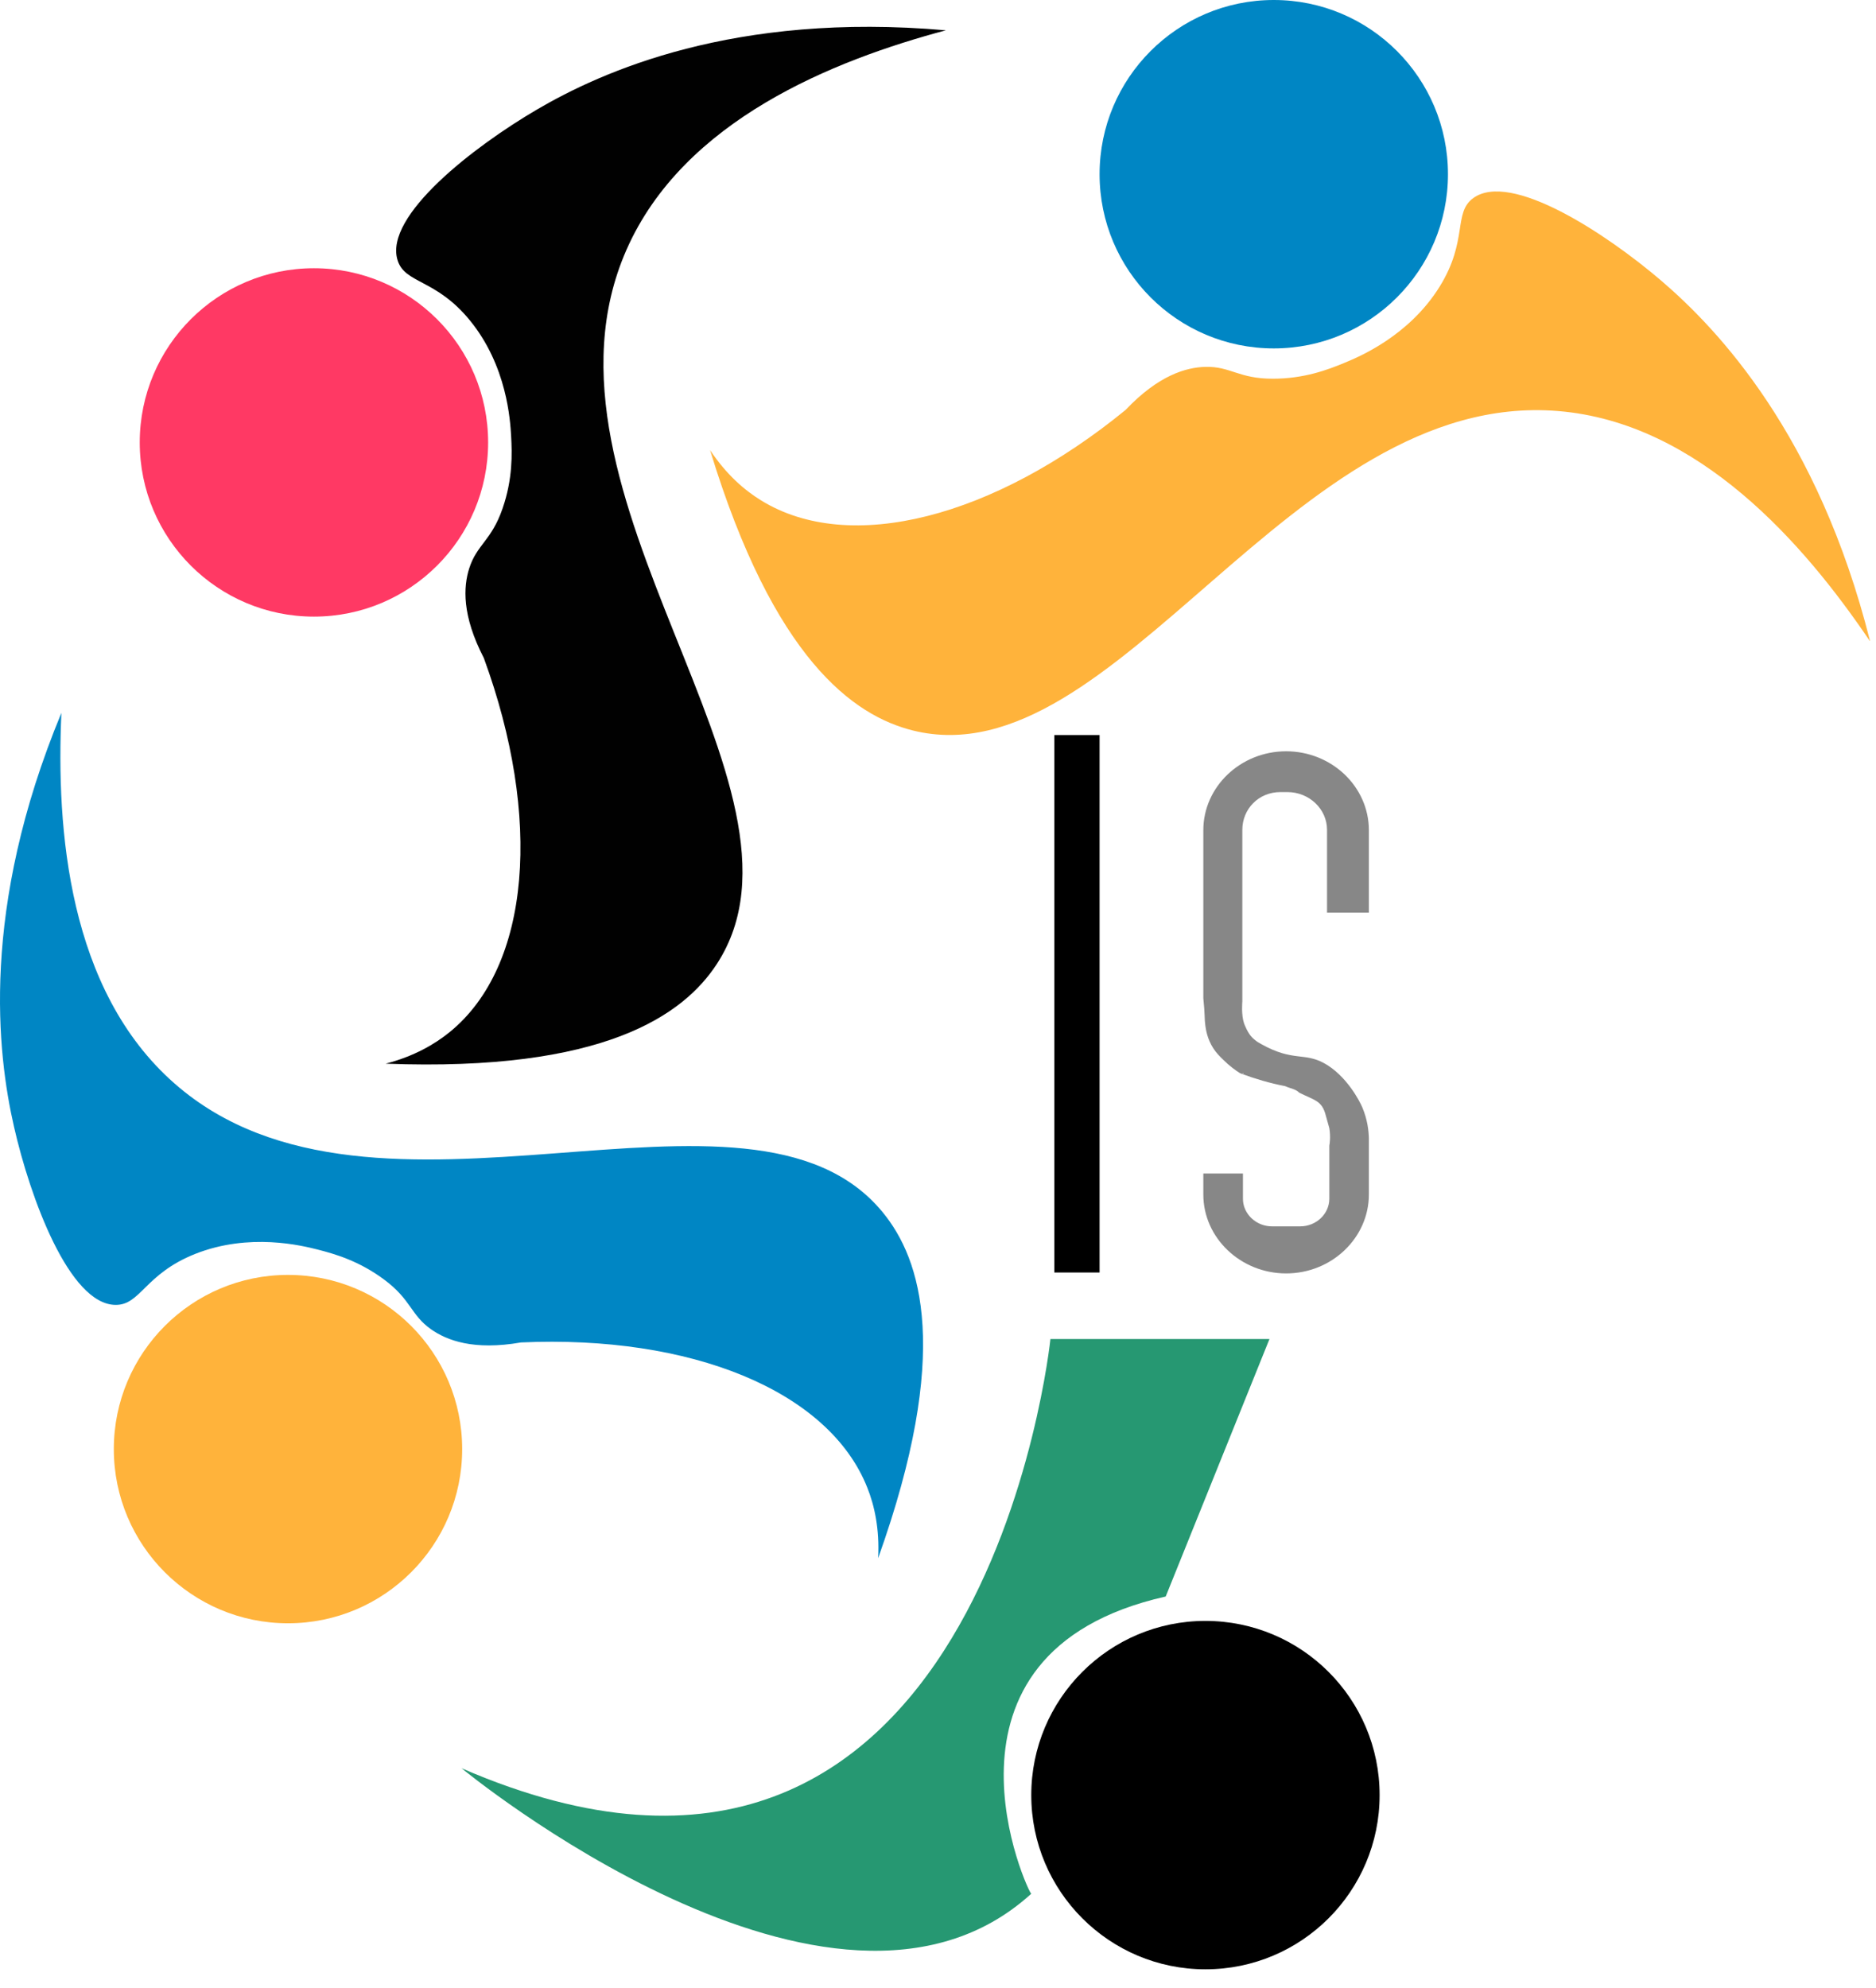
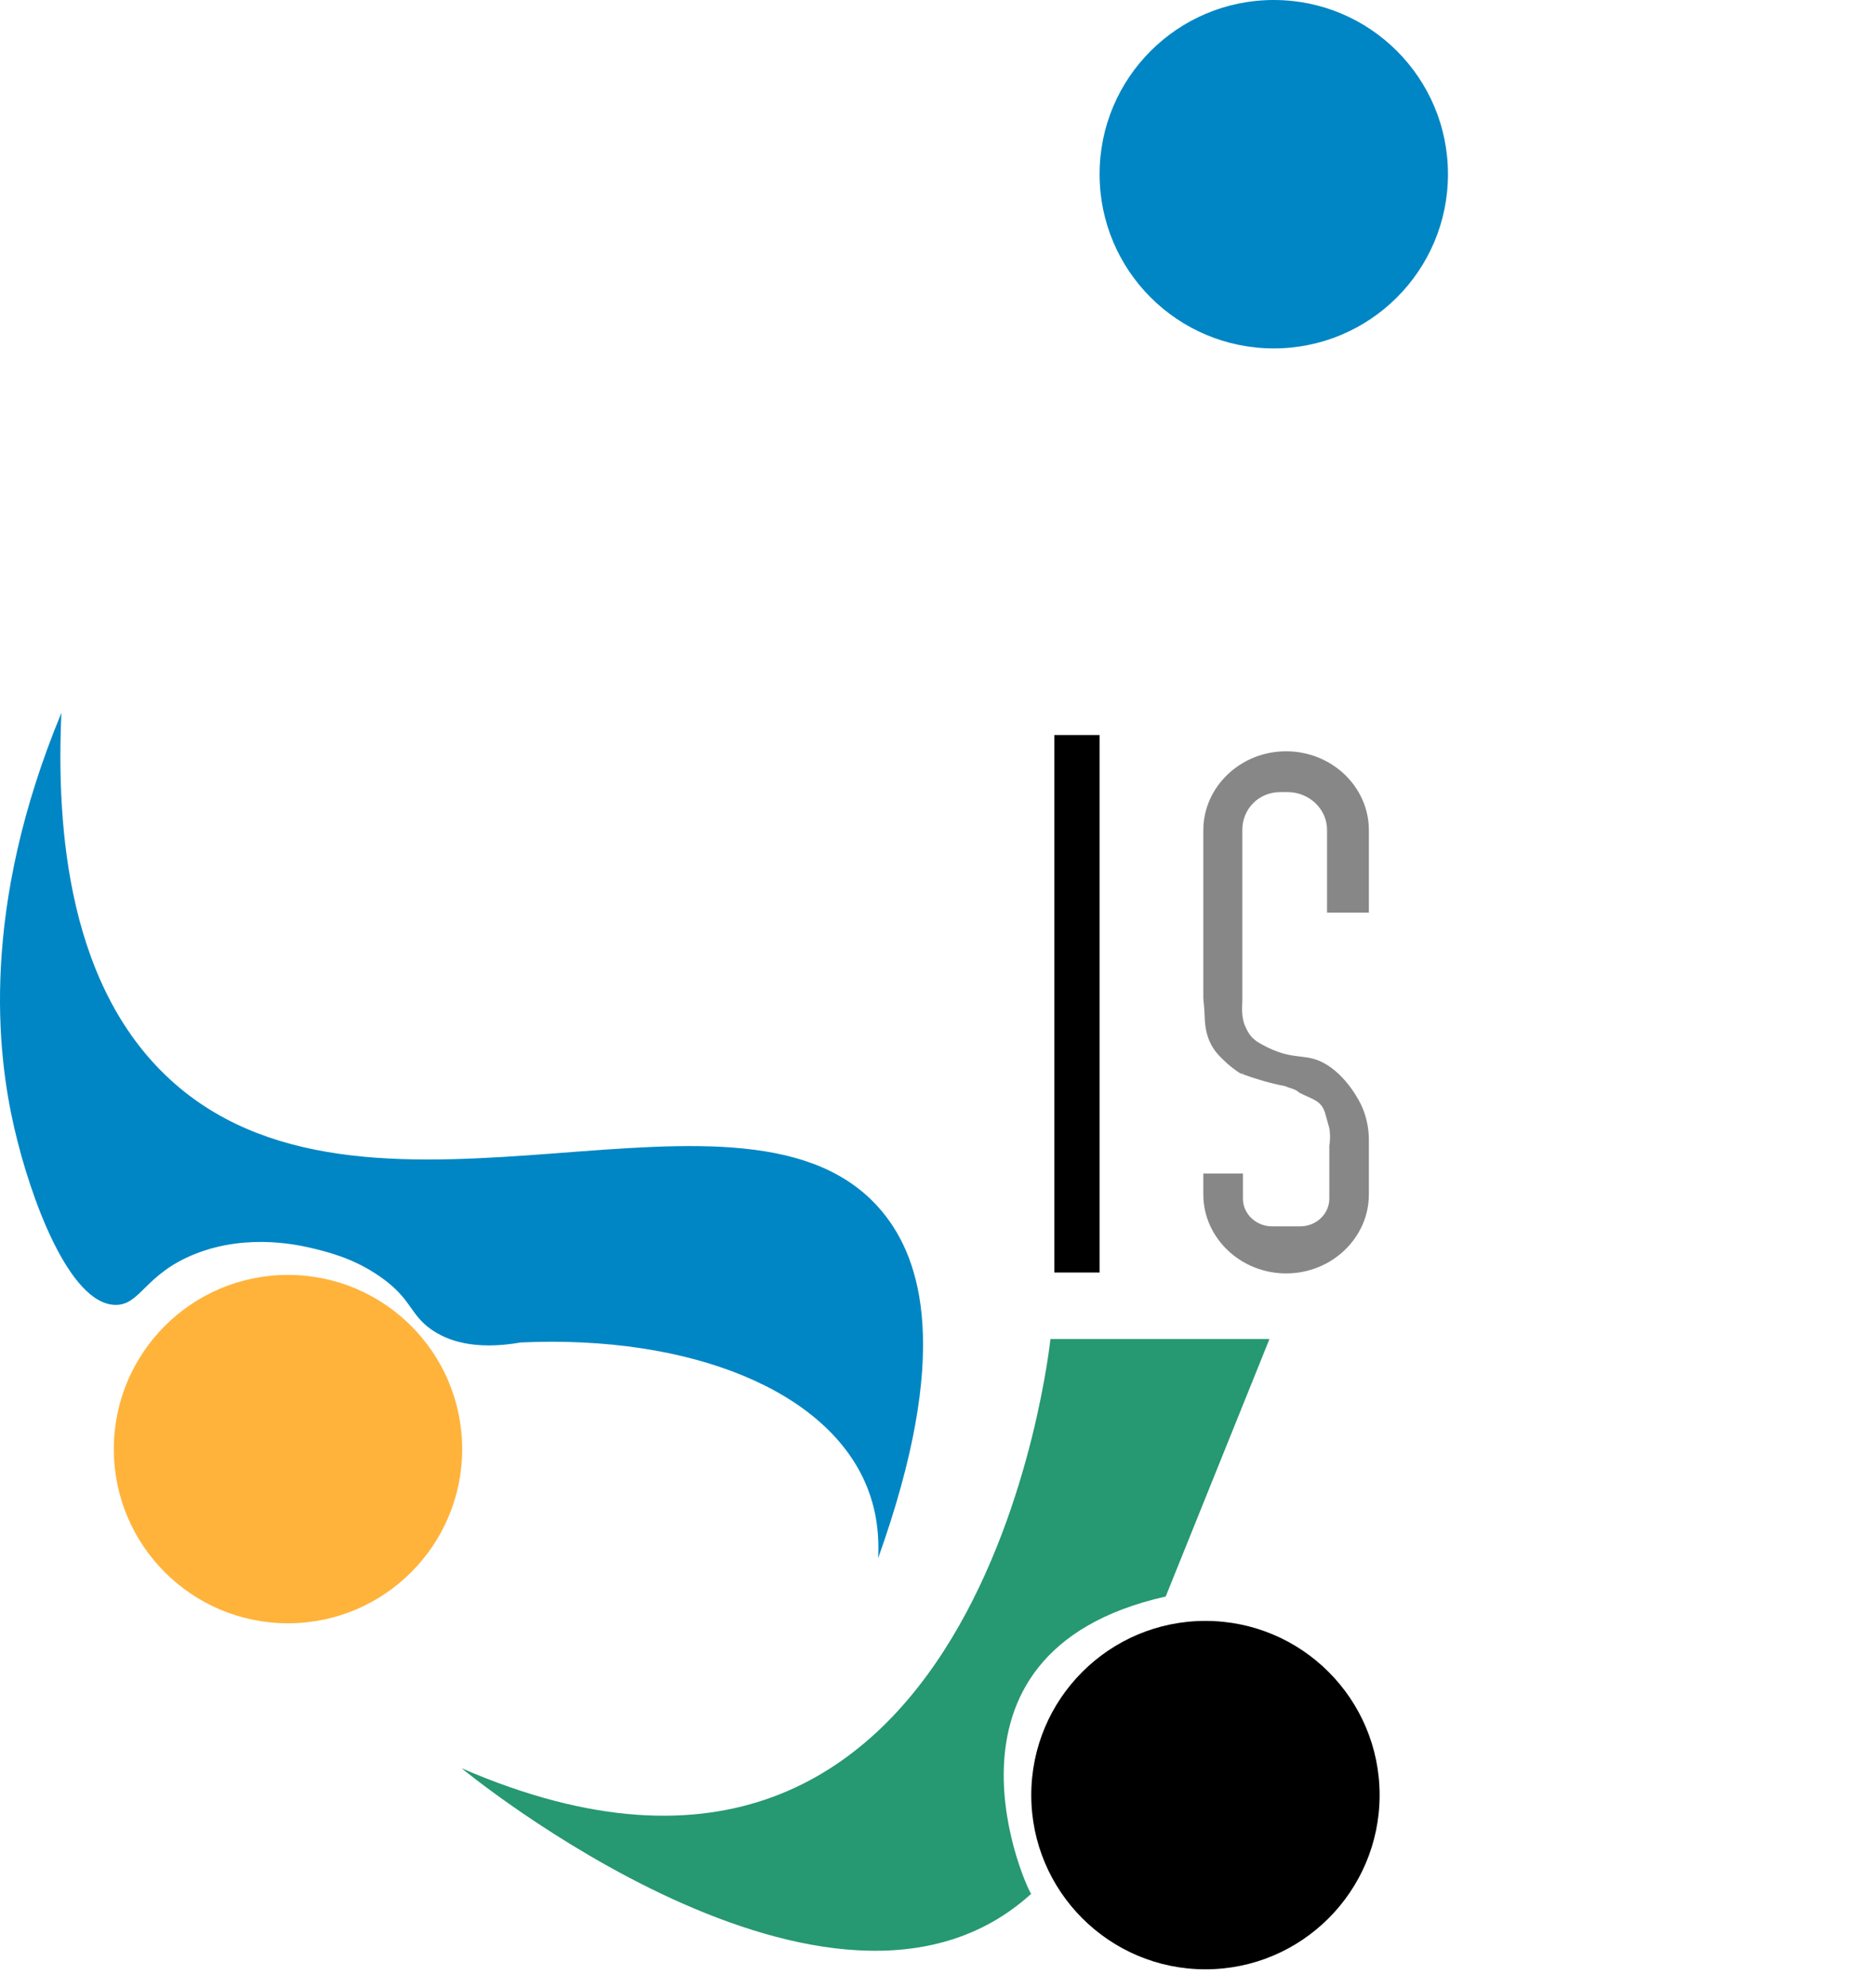
<svg xmlns="http://www.w3.org/2000/svg" width="67" height="71" viewBox="0 0 67 71" fill="none">
-   <path d="M11.212 22.02C14.648 22.02 17.433 19.235 17.433 15.8C17.433 12.364 14.648 9.579 11.212 9.579C7.777 9.579 4.991 12.364 4.991 15.8C4.991 19.235 7.777 22.02 11.212 22.02Z" fill="#FF3964" />
  <path d="M45.492 12.442C48.928 12.442 51.713 9.657 51.713 6.221C51.713 2.785 48.928 0 45.492 0C42.056 0 39.271 2.785 39.271 6.221C39.271 9.657 42.056 12.442 45.492 12.442Z" fill="#0086C4" />
  <path d="M10.286 57.969C13.721 57.969 16.506 55.184 16.506 51.749C16.506 48.313 13.721 45.528 10.286 45.528C6.85 45.528 4.065 48.313 4.065 51.749C4.065 55.184 6.85 57.969 10.286 57.969Z" fill="#FFB33B" />
  <path d="M43.051 70.326C46.487 70.326 49.272 67.54 49.272 64.105C49.272 60.669 46.487 57.884 43.051 57.884C39.616 57.884 36.831 60.669 36.831 64.105C36.831 67.54 39.616 70.326 43.051 70.326Z" fill="black" />
-   <path d="M33.781 1.082C29.767 2.154 24.414 4.289 22.375 8.919C18.519 17.677 29.685 28.137 25.607 34.416C24.414 36.251 21.561 38.282 13.774 37.985C14.792 37.72 15.527 37.29 16.061 36.856C18.963 34.495 19.361 29.177 17.279 23.497C16.491 21.974 16.548 20.953 16.759 20.293C17.035 19.437 17.552 19.311 17.949 18.157C18.315 17.1 18.29 16.204 18.254 15.567C18.222 15.011 18.107 13.069 16.788 11.449C15.563 9.944 14.455 10.141 14.197 9.285C13.717 7.705 16.924 5.232 19.168 3.917C21.483 2.559 26.216 0.419 33.778 1.082H33.781Z" fill="#010101" />
  <path d="M2.193 25.457C2.006 29.607 2.429 35.355 6.235 38.694C13.427 45.005 26.761 37.505 31.52 43.285C32.91 44.973 33.989 48.305 31.362 55.644C31.416 54.594 31.23 53.763 30.975 53.125C29.596 49.645 24.647 47.667 18.605 47.94C16.917 48.234 15.96 47.868 15.394 47.47C14.66 46.951 14.695 46.42 13.717 45.693C12.818 45.026 11.958 44.779 11.338 44.621C10.797 44.485 8.912 44.009 6.969 44.779C5.167 45.496 5.02 46.61 4.124 46.599C2.472 46.582 1.078 42.776 0.501 40.242C-0.097 37.627 -0.714 32.466 2.193 25.457Z" fill="#0086C4" />
-   <path d="M66.778 22.888C64.452 19.448 60.679 15.086 55.637 14.678C46.101 13.904 39.877 27.883 32.609 26.088C30.484 25.561 27.632 23.533 25.36 16.075C25.944 16.95 26.589 17.505 27.177 17.867C30.359 19.834 35.512 18.469 40.196 14.642C41.374 13.399 42.36 13.119 43.051 13.101C43.951 13.08 44.241 13.528 45.46 13.524C46.578 13.524 47.42 13.205 48.007 12.961C48.523 12.75 50.319 12.005 51.419 10.231C52.44 8.579 51.892 7.601 52.616 7.074C53.952 6.103 57.339 8.324 59.317 10.012C61.359 11.757 64.932 15.527 66.785 22.884L66.778 22.888Z" fill="#FFB33B" />
  <path d="M16.484 63.145C16.484 63.145 29.739 74.078 36.831 67.627C36.784 67.721 32.667 59.027 41.632 57.013L45.338 47.818H37.515C37.515 47.818 35.111 71.225 16.484 63.145Z" fill="#269872" />
  <path d="M39.271 26.249H37.655V45.442H39.271V26.249Z" fill="black" />
  <path d="M47.394 32.59V29.633C47.394 28.892 46.759 28.286 45.978 28.286H45.728C44.948 28.286 44.369 28.892 44.369 29.633V32.787V35.768C44.369 35.768 44.324 36.234 44.432 36.551C44.451 36.594 44.556 36.889 44.727 37.057C44.809 37.139 44.914 37.21 44.914 37.21C44.944 37.228 44.992 37.256 45.056 37.292C46.18 37.919 46.572 37.572 47.296 37.971C48.084 38.406 48.563 39.323 48.656 39.551C48.839 39.985 48.88 40.377 48.888 40.634V42.657C48.888 44.207 47.558 45.475 45.934 45.475C44.309 45.475 42.976 44.207 42.976 42.657V41.906H44.391V42.807C44.391 42.931 44.414 43.049 44.458 43.156C44.608 43.526 44.989 43.794 45.426 43.794H46.438C47.009 43.794 47.476 43.348 47.476 42.807V40.911C47.487 40.855 47.528 40.605 47.476 40.288L47.35 39.837C47.214 39.295 46.943 39.295 46.401 39.02C46.266 38.888 46.13 38.888 45.9 38.788C45.336 38.678 44.832 38.525 44.391 38.364C44.399 38.354 44.41 38.336 44.41 38.318C44.402 38.318 44.395 38.322 44.391 38.322V38.364C44.354 38.35 44.316 38.336 44.283 38.322C44.126 38.222 43.906 38.065 43.682 37.841C43.558 37.719 43.443 37.605 43.334 37.438C43.118 37.103 43.069 36.779 43.047 36.619C43.013 36.376 43.039 36.255 42.976 35.646V29.647C42.976 28.097 44.305 26.829 45.934 26.829C46.744 26.829 47.484 27.146 48.021 27.655C48.556 28.168 48.888 28.87 48.888 29.647V32.59H47.394Z" fill="#878787" />
</svg>